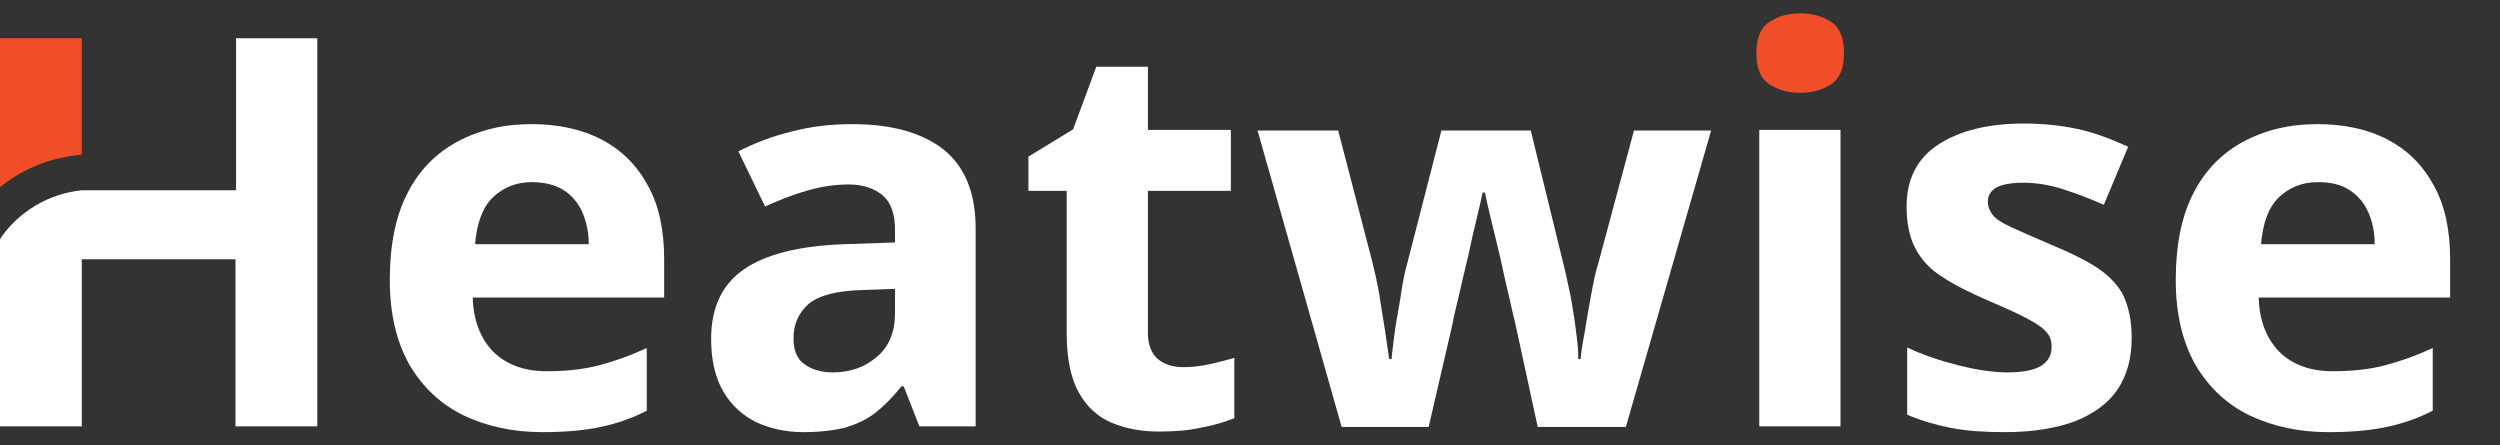
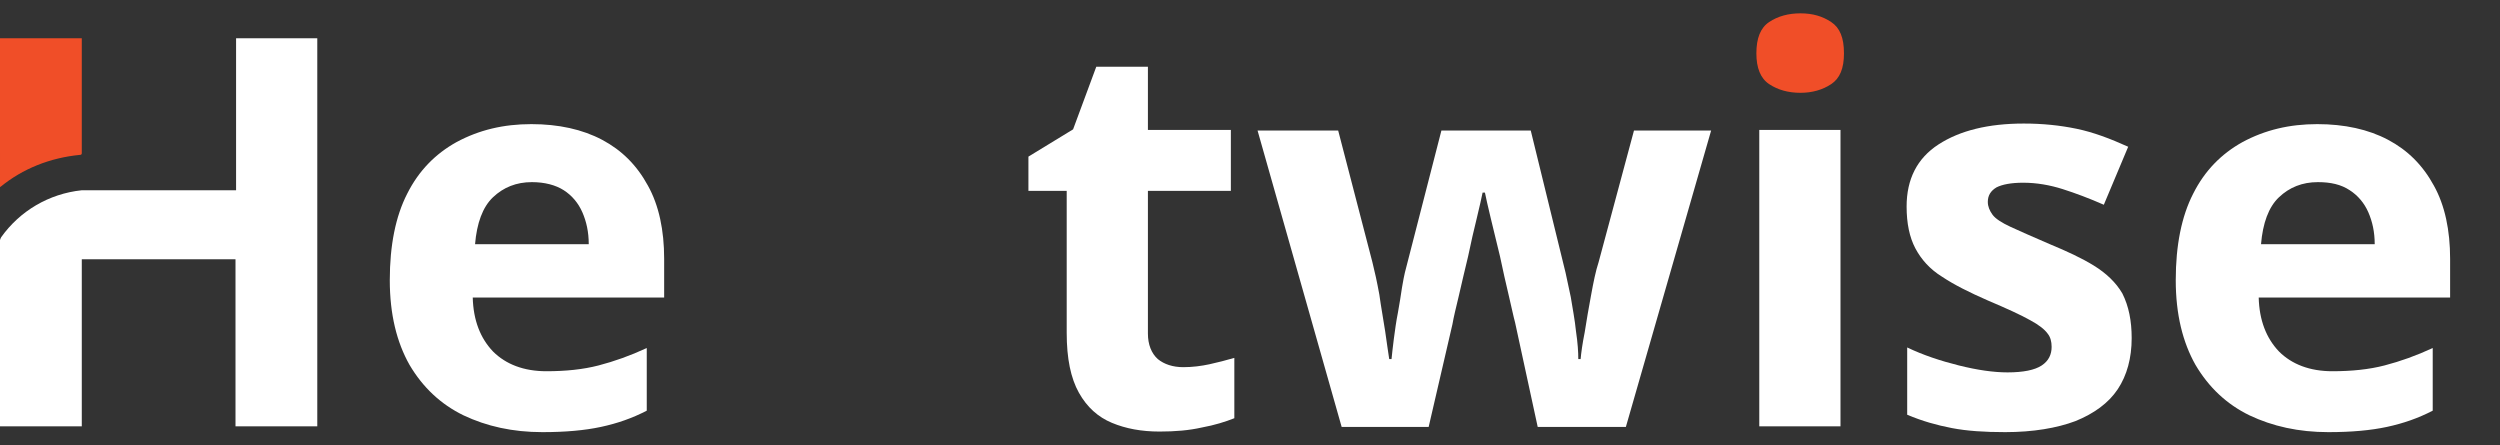
<svg xmlns="http://www.w3.org/2000/svg" version="1.1" id="Layer_1" x="0px" y="0px" viewBox="0 0 431 76.8" style="enable-background:new 0 0 431 76.8;" xml:space="preserve">
  <rect x="0" y="0" width="431" height="76.8" fill="#333333" stroke="none" />
  <style type="text/css">
	.st0{fill:#FFFFFF;}
	.st1{fill:#F04E28;}
</style>
  <g>
    <g>
      <path class="st0" d="M91.6,21.4c4.7,0,8.8,0.9,12.2,2.7c3.4,1.8,6,4.4,7.9,7.9c1.9,3.4,2.8,7.7,2.8,12.6v6.7h-33    c0.1,3.9,1.3,7,3.5,9.3c2.2,2.2,5.3,3.4,9.2,3.4c3.3,0,6.3-0.3,9-1c2.7-0.7,5.5-1.7,8.3-3v10.8c-2.5,1.3-5.1,2.2-7.9,2.8    c-2.8,0.6-6.1,0.9-10.1,0.9c-5.1,0-9.6-1-13.6-2.9c-3.9-1.9-7-4.8-9.3-8.7c-2.2-3.9-3.4-8.7-3.4-14.6c0-6,1-11,3-14.9    c2-4,4.9-6.9,8.5-8.9C82.6,22.4,86.8,21.4,91.6,21.4z M91.7,31.4c-2.7,0-4.9,0.9-6.7,2.6c-1.8,1.7-2.8,4.5-3.1,8.1h19.6    c0-2.1-0.4-3.9-1.1-5.5c-0.7-1.6-1.8-2.9-3.2-3.8S93.9,31.4,91.7,31.4z" />
-       <path class="st0" d="M146.9,21.4c6.9,0,12.1,1.5,15.8,4.4c3.7,3,5.5,7.5,5.5,13.6v34.1h-9.7l-2.7-6.9h-0.4    c-1.4,1.8-2.9,3.3-4.4,4.5c-1.5,1.2-3.3,2-5.2,2.6c-2,0.5-4.4,0.8-7.3,0.8c-3,0-5.7-0.6-8.1-1.7c-2.4-1.2-4.3-2.9-5.7-5.3    c-1.4-2.4-2.1-5.4-2.1-9.1c0-5.4,1.9-9.4,5.7-12c3.8-2.6,9.5-4,17.1-4.3l8.9-0.3v-2.2c0-2.7-0.7-4.7-2.1-5.9    c-1.4-1.2-3.4-1.9-5.9-1.9s-4.9,0.4-7.3,1.1c-2.4,0.7-4.7,1.6-7.1,2.7l-4.6-9.5c2.7-1.4,5.8-2.6,9.1-3.4    C139.8,21.8,143.2,21.4,146.9,21.4z M148.8,50c-4.5,0.1-7.6,0.9-9.4,2.4c-1.7,1.5-2.6,3.5-2.6,5.9c0,2.1,0.6,3.6,1.9,4.5    c1.2,0.9,2.9,1.4,4.9,1.4c3,0,5.5-0.9,7.6-2.7c2.1-1.8,3.1-4.3,3.1-7.5v-4.2L148.8,50z" />
      <path class="st0" d="M204,63.3c1.6,0,3.1-0.2,4.5-0.5c1.4-0.3,2.9-0.7,4.3-1.1v10.4c-1.5,0.6-3.4,1.2-5.6,1.6    c-2.2,0.5-4.6,0.7-7.3,0.7c-3.1,0-5.8-0.5-8.2-1.5c-2.4-1-4.3-2.7-5.7-5.2c-1.4-2.5-2.1-5.9-2.1-10.3V32.9h-6.6V27l7.7-4.7l4-10.8    h8.9v10.9h14.3v10.5h-14.3v24.6c0,1.9,0.6,3.4,1.7,4.4C200.7,62.8,202.2,63.3,204,63.3z" />
      <path class="st0" d="M261.2,55.6c-0.3-1.1-0.6-2.6-1.1-4.7c-0.5-2.1-1-4.3-1.5-6.7c-0.6-2.4-1.1-4.6-1.6-6.6c-0.5-2-0.8-3.5-1-4.4    h-0.4c-0.2,0.9-0.5,2.4-1,4.4c-0.5,2-1,4.2-1.5,6.6c-0.6,2.4-1.1,4.7-1.6,6.8c-0.5,2.1-0.9,3.7-1.1,4.9l-4.1,17.7h-15l-14.5-51.1    h13.9l5.9,22.7c0.4,1.6,0.8,3.4,1.2,5.6c0.3,2.2,0.7,4.3,1,6.3c0.3,2,0.5,3.6,0.7,4.8h0.4c0.1-0.9,0.2-2,0.4-3.5    c0.2-1.5,0.4-3,0.7-4.5c0.3-1.6,0.5-3,0.7-4.3c0.2-1.3,0.4-2.1,0.5-2.6l6.3-24.5h15.4l6,24.5c0.2,0.9,0.5,2.3,0.9,4.2    c0.3,1.9,0.7,3.9,0.9,5.9c0.3,2,0.4,3.6,0.4,4.8h0.4c0.1-1.1,0.3-2.6,0.7-4.6c0.3-2,0.7-4.2,1.1-6.4c0.4-2.2,0.8-4.2,1.3-5.7    l6.1-22.7H295l-14.7,51.1h-15.2L261.2,55.6z" />
      <rect x="303.3" y="22.4" class="st0" width="14" height="51.1" />
      <path class="st1" d="M317.9,9.2c0,2.6-0.7,4.3-2.2,5.3c-1.5,1-3.3,1.5-5.3,1.5c-2.1,0-3.9-0.5-5.4-1.5c-1.5-1-2.2-2.8-2.2-5.3    c0-2.6,0.7-4.4,2.2-5.4c1.5-1,3.3-1.5,5.4-1.5c2.1,0,3.8,0.5,5.3,1.5C317.2,4.8,317.9,6.5,317.9,9.2z" />
      <path class="st0" d="M367.5,58.3c0,3.4-0.8,6.4-2.4,8.8c-1.6,2.4-4.1,4.2-7.3,5.5c-3.2,1.2-7.3,1.9-12.1,1.9    c-3.6,0-6.6-0.2-9.2-0.7c-2.6-0.5-5.1-1.2-7.7-2.3V59.9c2.7,1.3,5.7,2.3,8.9,3.1c3.2,0.8,6,1.2,8.4,1.2c2.7,0,4.7-0.4,5.9-1.2    c1.2-0.8,1.7-1.9,1.7-3.2c0-0.9-0.2-1.7-0.7-2.3c-0.5-0.7-1.5-1.5-3-2.3c-1.6-0.9-4-2-7.3-3.4c-3.2-1.4-5.8-2.7-7.9-4.1    c-2.1-1.3-3.6-3-4.6-4.9c-1-1.9-1.5-4.3-1.5-7.2c0-4.7,1.8-8.3,5.5-10.7c3.7-2.4,8.6-3.6,14.7-3.6c3.2,0,6.2,0.3,9.1,0.9    c2.9,0.6,5.8,1.7,8.9,3.1l-4.2,10c-2.5-1.1-4.9-2-7.1-2.7c-2.2-0.7-4.5-1.1-6.8-1.1c-2.1,0-3.6,0.3-4.6,0.8    c-1,0.6-1.5,1.4-1.5,2.5c0,0.8,0.3,1.5,0.8,2.2c0.5,0.7,1.6,1.4,3.1,2.1c1.5,0.7,3.8,1.7,6.8,3c2.9,1.2,5.5,2.4,7.6,3.7    c2.1,1.3,3.8,2.9,4.9,4.8C367,52.8,367.5,55.3,367.5,58.3z" />
      <path class="st0" d="M399.5,21.4c4.7,0,8.8,0.9,12.2,2.7c3.4,1.8,6,4.4,7.9,7.9c1.9,3.4,2.8,7.7,2.8,12.6v6.7h-33    c0.1,3.9,1.3,7,3.5,9.3c2.2,2.2,5.3,3.4,9.2,3.4c3.3,0,6.3-0.3,9-1c2.7-0.7,5.5-1.7,8.3-3v10.8c-2.5,1.3-5.1,2.2-7.9,2.8    c-2.8,0.6-6.1,0.9-10.1,0.9c-5.1,0-9.6-1-13.6-2.9c-3.9-1.9-7-4.8-9.3-8.7c-2.2-3.9-3.4-8.7-3.4-14.6c0-6,1-11,3-14.9    c2-4,4.9-6.9,8.5-8.9C390.5,22.4,394.7,21.4,399.5,21.4z M399.6,31.4c-2.7,0-4.9,0.9-6.7,2.6c-1.8,1.7-2.8,4.5-3.1,8.1h19.6    c0-2.1-0.4-3.9-1.1-5.5c-0.7-1.6-1.8-2.9-3.2-3.8C403.6,31.8,401.8,31.4,399.6,31.4z" />
    </g>
    <path class="st0" d="M40.7,6.6v26.2H14.2c0,0-0.1,0-0.1,0c-5.7,0.6-10.7,3.6-13.9,8.1C0.1,41.1,0,41.3,0,41.4v32.1h14.1V44.7h26.5   v28.8h14.1V6.6H40.7z" />
    <path class="st1" d="M14.1,6.6v19.8c0,0.2-0.1,0.3-0.3,0.3c-5.2,0.5-9.9,2.4-13.7,5.5c0,0-0.1,0-0.1,0.1V6.6H14.1z" />
  </g>
</svg>